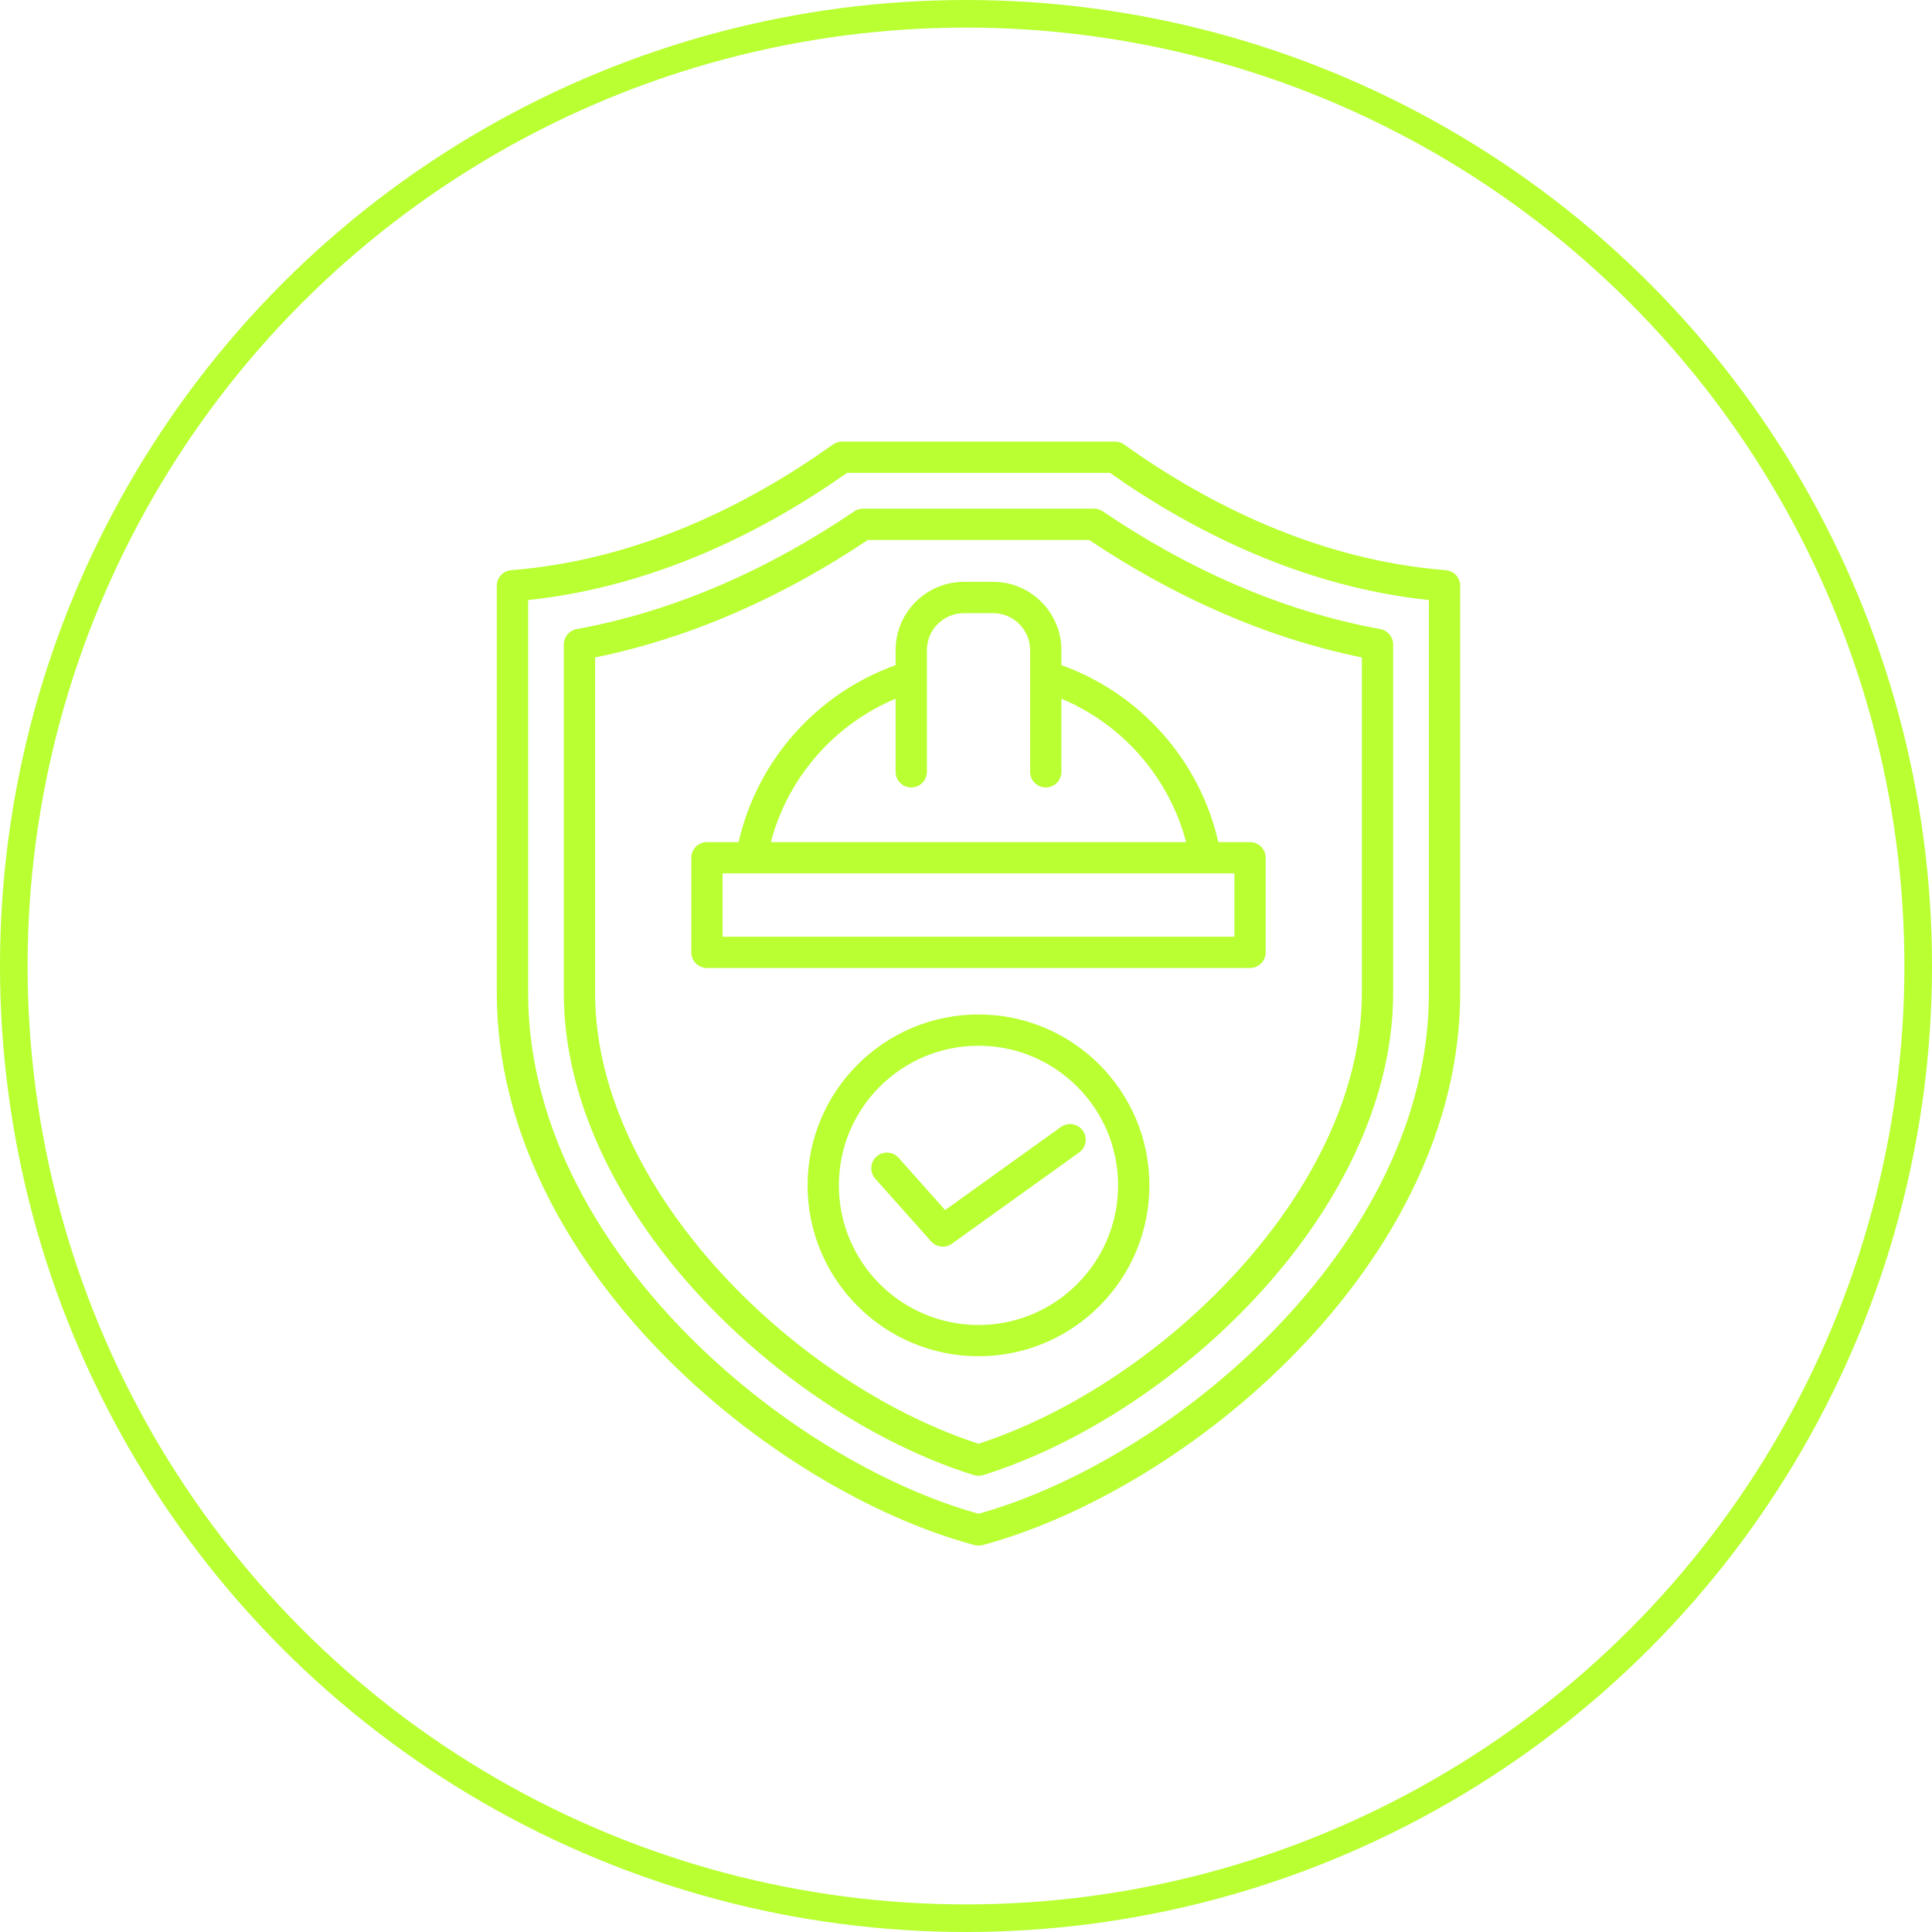
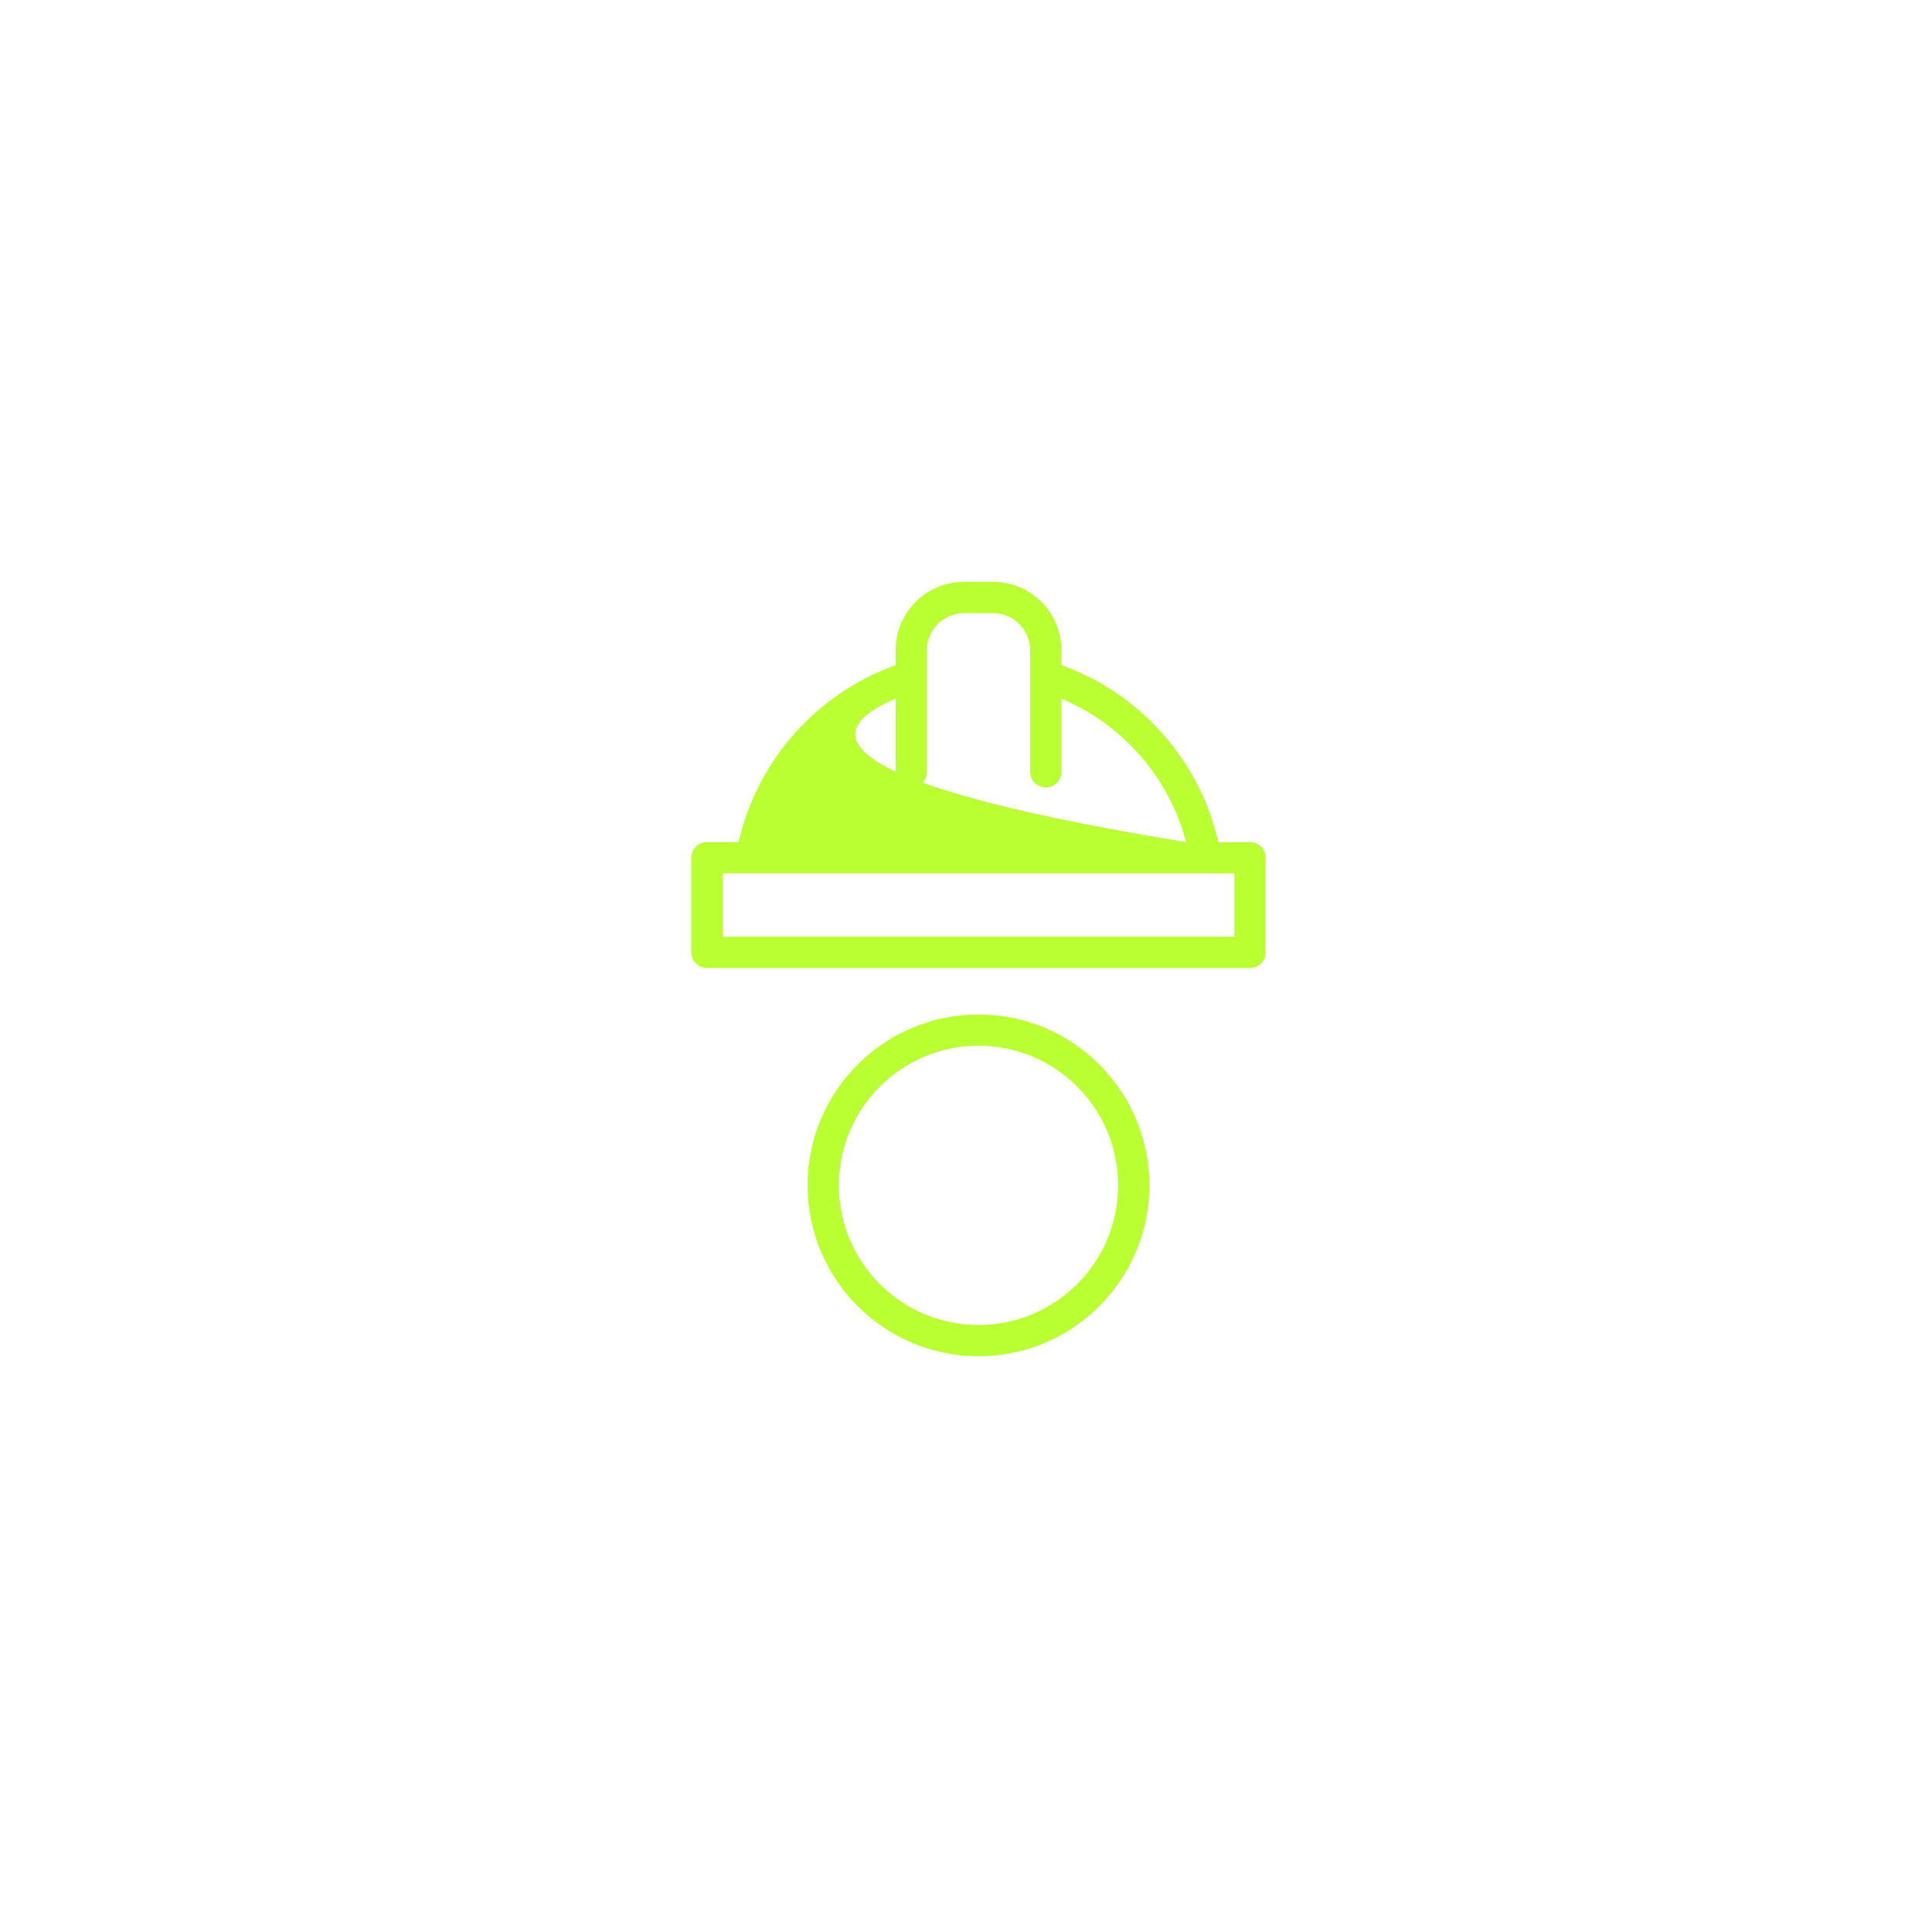
<svg xmlns="http://www.w3.org/2000/svg" width="70" height="70" viewBox="0 0 70 70" fill="none">
-   <circle cx="35" cy="35" r="34.5" stroke="#B9FF31" />
-   <path d="M38.44 40.832L34.244 43.843L32.558 41.95C32.35 41.717 31.991 41.696 31.758 41.904C31.525 42.111 31.504 42.47 31.711 42.704L33.736 44.978C33.929 45.195 34.254 45.232 34.491 45.061L39.101 41.754C39.356 41.571 39.414 41.217 39.23 40.962C39.048 40.708 38.694 40.65 38.44 40.832Z" fill="#B9FF31" />
  <path d="M35.453 36.756C32.034 36.756 29.26 39.53 29.26 42.947C29.26 46.363 32.034 49.139 35.453 49.139C38.871 49.139 41.645 46.365 41.645 42.947C41.645 39.529 38.869 36.756 35.453 36.756ZM35.453 48.007C32.66 48.007 30.394 45.739 30.394 42.947C30.394 40.154 32.66 37.889 35.453 37.889C38.245 37.889 40.511 40.154 40.511 42.947C40.511 45.739 38.245 48.007 35.453 48.007Z" fill="#B9FF31" />
-   <path d="M39.638 18.43H31.268C31.154 18.43 31.044 18.464 30.95 18.528C27.905 20.591 24.506 22.135 20.893 22.793C20.624 22.843 20.428 23.078 20.428 23.351V35.977C20.428 39.089 21.681 42.173 23.654 44.889C26.577 48.913 31.073 52.128 35.283 53.446C35.393 53.48 35.512 53.48 35.621 53.446C39.83 52.128 44.328 48.914 47.249 44.891C49.222 42.174 50.476 39.091 50.476 35.977V23.351C50.476 23.078 50.281 22.843 50.011 22.793C46.398 22.135 42.999 20.591 39.957 18.528C39.862 18.464 39.753 18.43 39.638 18.43ZM49.343 35.977C49.343 38.861 48.16 41.708 46.333 44.224C43.594 47.995 39.405 51.024 35.453 52.31C31.5 51.024 27.311 47.993 24.572 44.223C22.745 41.708 21.562 38.861 21.562 35.977V23.82C25.1 23.1 28.434 21.578 31.44 19.565H39.466C42.469 21.578 45.805 23.1 49.343 23.82V35.977Z" fill="#B9FF31" />
-   <path d="M38.456 23.554C38.456 22.193 37.345 21.081 35.982 21.081H34.922C33.56 21.081 32.45 22.193 32.45 23.554V24.1C29.611 25.115 27.44 27.529 26.762 30.511H25.615C25.301 30.511 25.047 30.764 25.047 31.078V34.506C25.047 34.818 25.301 35.072 25.615 35.072H45.291C45.605 35.072 45.857 34.818 45.857 34.506V31.078C45.857 30.764 45.605 30.511 45.291 30.511H44.142C43.466 27.529 41.293 25.115 38.456 24.1V23.554ZM44.724 31.644V33.939H26.181V31.644H44.724ZM42.975 30.511H27.929C28.547 28.159 30.239 26.242 32.45 25.315V27.964C32.45 28.278 32.703 28.53 33.016 28.53C33.33 28.53 33.583 28.278 33.583 27.964V23.554C33.583 22.817 34.185 22.215 34.922 22.215H35.982C36.721 22.215 37.323 22.817 37.323 23.554V27.964C37.323 28.278 37.575 28.53 37.889 28.53C38.203 28.53 38.456 28.278 38.456 27.964V25.315C40.666 26.24 42.358 28.159 42.975 30.511Z" fill="#B9FF31" />
-   <path d="M52.383 20.659C47.776 20.294 43.762 18.272 40.729 16.106C40.632 16.037 40.518 16 40.399 16H30.506C30.389 16 30.273 16.037 30.178 16.106C27.143 18.272 23.131 20.294 18.523 20.659C18.227 20.682 18 20.928 18 21.224V35.977C18 40.883 20.474 45.406 23.895 48.943C27.291 52.455 31.612 54.989 35.307 55.981C35.402 56.006 35.503 56.006 35.6 55.981C39.295 54.989 43.617 52.455 47.011 48.943C50.433 45.406 52.905 40.883 52.905 35.977V21.224C52.905 20.928 52.678 20.682 52.383 20.659ZM51.772 35.977C51.772 40.591 49.414 44.828 46.197 48.154C42.999 51.462 38.949 53.873 35.453 54.846C31.959 53.873 27.907 51.462 24.709 48.154C21.492 44.828 19.135 40.591 19.135 35.977V21.741C23.671 21.261 27.64 19.283 30.688 17.133H40.218C43.265 19.283 47.234 21.261 51.772 21.741V35.977Z" fill="#B9FF31" />
+   <path d="M38.456 23.554C38.456 22.193 37.345 21.081 35.982 21.081H34.922C33.56 21.081 32.45 22.193 32.45 23.554V24.1C29.611 25.115 27.44 27.529 26.762 30.511H25.615C25.301 30.511 25.047 30.764 25.047 31.078V34.506C25.047 34.818 25.301 35.072 25.615 35.072H45.291C45.605 35.072 45.857 34.818 45.857 34.506V31.078C45.857 30.764 45.605 30.511 45.291 30.511H44.142C43.466 27.529 41.293 25.115 38.456 24.1V23.554ZM44.724 31.644V33.939H26.181V31.644H44.724ZM42.975 30.511C28.547 28.159 30.239 26.242 32.45 25.315V27.964C32.45 28.278 32.703 28.53 33.016 28.53C33.33 28.53 33.583 28.278 33.583 27.964V23.554C33.583 22.817 34.185 22.215 34.922 22.215H35.982C36.721 22.215 37.323 22.817 37.323 23.554V27.964C37.323 28.278 37.575 28.53 37.889 28.53C38.203 28.53 38.456 28.278 38.456 27.964V25.315C40.666 26.24 42.358 28.159 42.975 30.511Z" fill="#B9FF31" />
</svg>